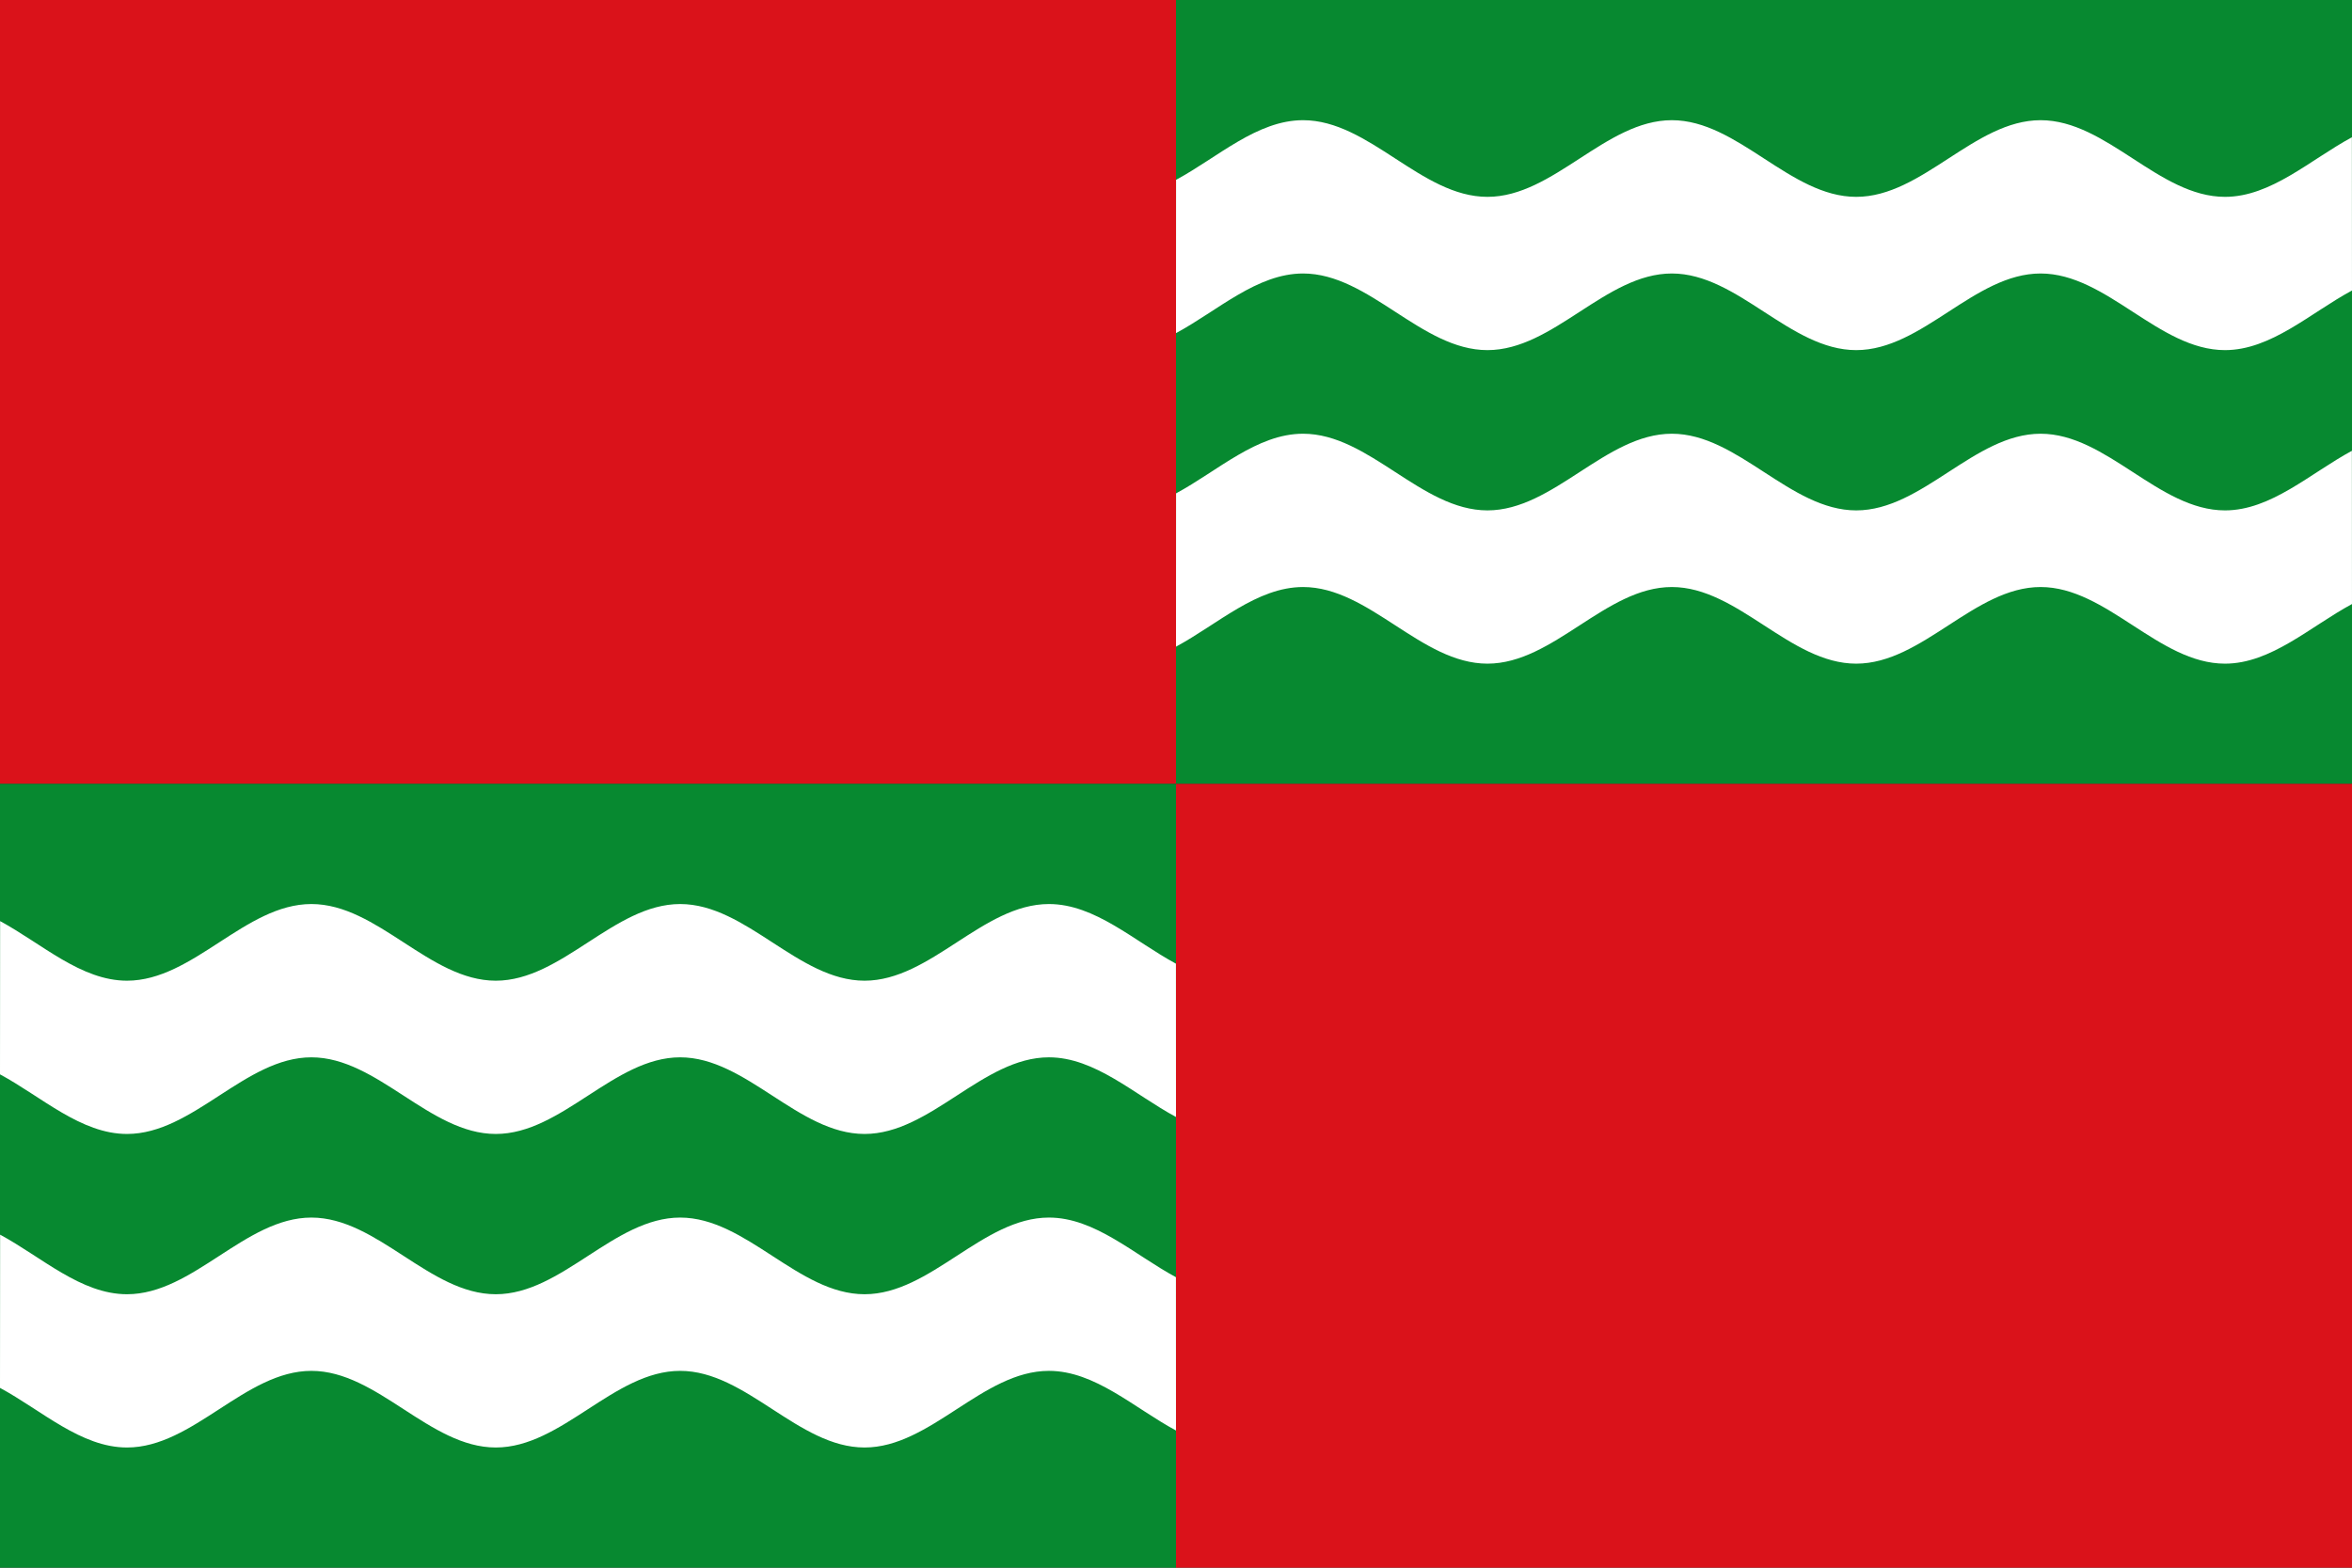
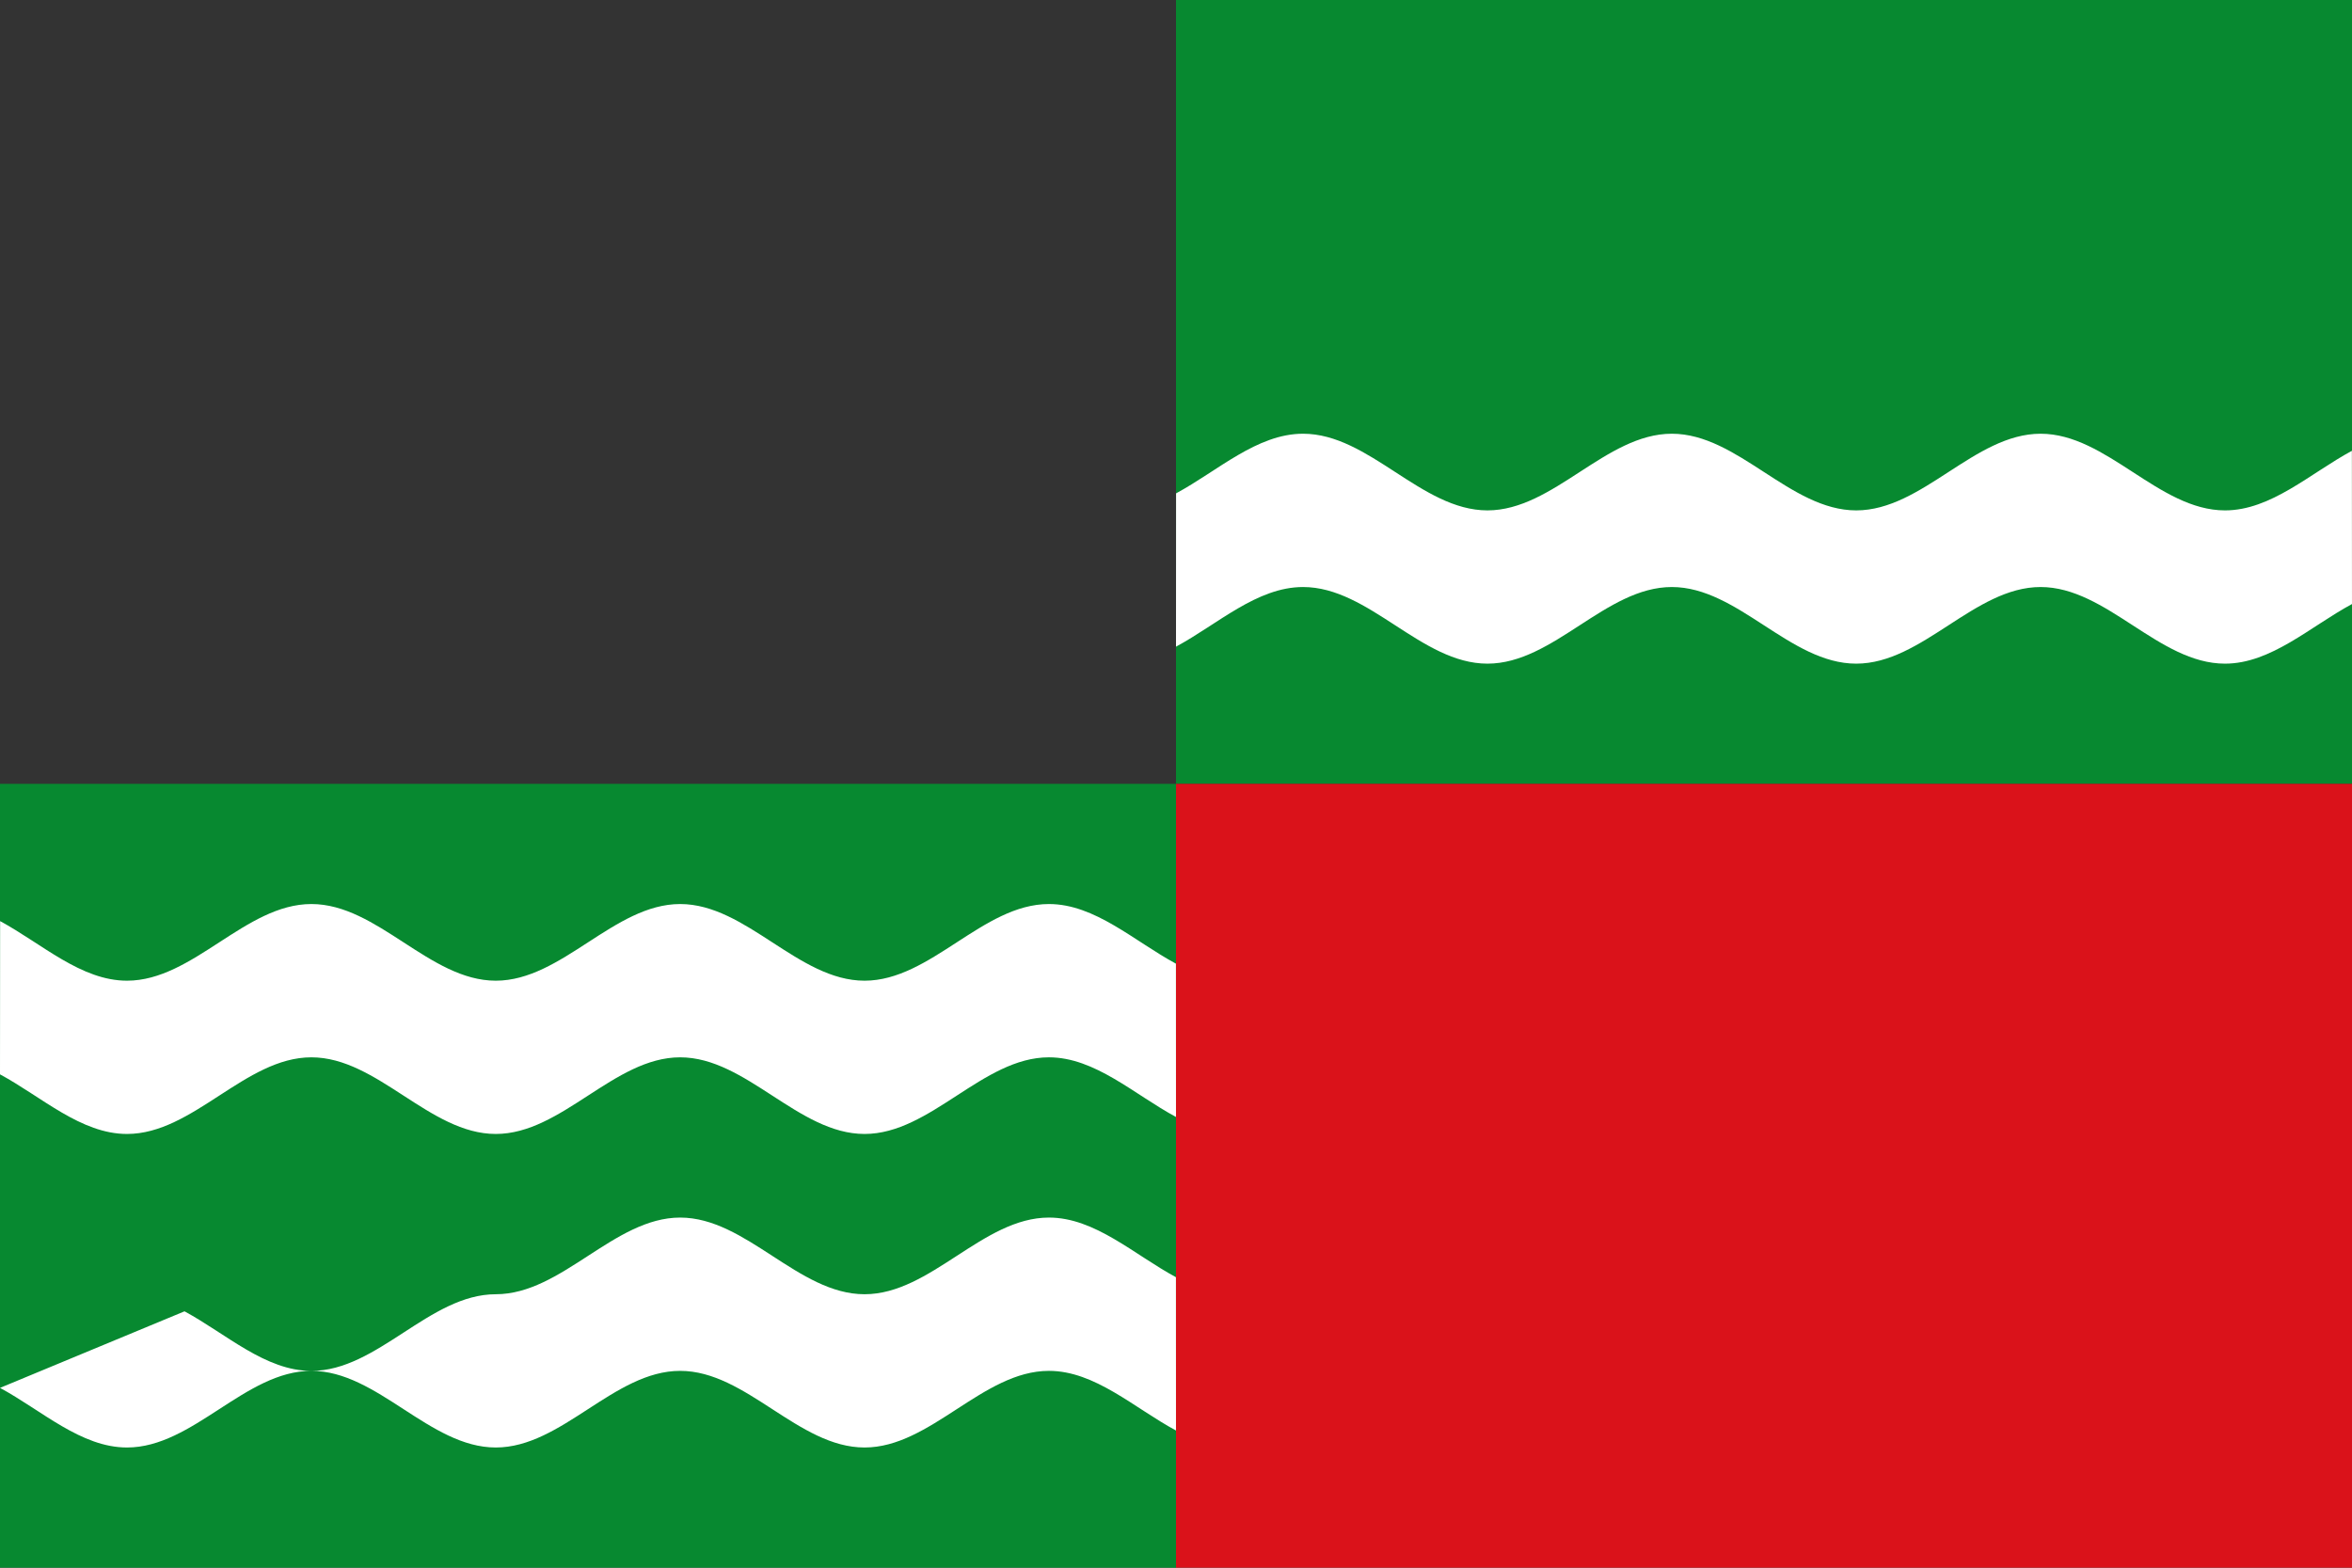
<svg xmlns="http://www.w3.org/2000/svg" version="1.1" id="Layer_1" width="450" height="300" viewBox="0 0 450 300" overflow="visible" enable-background="new 0 0 450 300" xml:space="preserve">
  <rect x="0" y="0" width="450" height="300" fill="#333333" stroke="none" />
-   <rect id="rect9245" fill="#DA121A" width="225" height="150" />
  <rect id="rect9245-4" y="150" fill="#078930" width="225" height="150" />
  <rect id="rect9245-9" x="225" fill="#078930" width="225" height="150" />
  <rect id="rect9245-4-6" x="225" y="150" fill="#DA121A" width="225" height="150" />
  <g>
    <g>
-       <path fill="#FFFFFF" d="M449.979,26.269c-7.995,4.323-15.482,11.402-24.279,11.402c-12.667,0-22.61-14.671-35.277-14.671    c-12.665,0-22.611,14.671-35.278,14.671C342.479,37.671,332.531,23,319.867,23c-12.667,0-22.612,14.671-35.278,14.671    c-12.665,0-22.61-14.671-35.276-14.671c-8.806,0-16.297,7.09-24.3,11.413L225,63.75c8.008-4.32,15.502-11.414,24.313-11.414    c12.666,0,22.611,14.664,35.276,14.664c12.666,0,22.611-14.664,35.278-14.664c12.664,0,22.612,14.664,35.276,14.664    c12.667,0,22.613-14.664,35.278-14.664c12.667,0,22.61,14.664,35.277,14.664c8.806,0,16.297-7.088,24.301-11.409L449.979,26.269z" />
-     </g>
+       </g>
  </g>
  <g>
    <g>
      <path fill="#FFFFFF" d="M449.979,86.269c-7.995,4.323-15.482,11.402-24.279,11.402c-12.667,0-22.61-14.671-35.277-14.671    c-12.665,0-22.611,14.671-35.278,14.671C342.479,97.671,332.531,83,319.867,83c-12.667,0-22.612,14.671-35.278,14.671    c-12.665,0-22.61-14.671-35.276-14.671c-8.806,0-16.297,7.09-24.3,11.413L225,123.75c8.008-4.32,15.502-11.414,24.313-11.414    c12.666,0,22.611,14.664,35.276,14.664c12.666,0,22.611-14.664,35.278-14.664c12.664,0,22.612,14.664,35.276,14.664    c12.667,0,22.613-14.664,35.278-14.664c12.667,0,22.61,14.664,35.277,14.664c8.806,0,16.297-7.088,24.301-11.409L449.979,86.269z" />
    </g>
  </g>
  <g>
    <g>
      <path fill="#FFFFFF" d="M224.987,184.412c-8.003-4.321-15.494-11.412-24.3-11.412c-12.666,0-22.611,14.671-35.276,14.671    c-12.666,0-22.611-14.671-35.278-14.671c-12.664,0-22.612,14.671-35.276,14.671C82.189,187.671,72.243,173,59.578,173    c-12.667,0-22.61,14.671-35.277,14.671c-8.797,0-16.284-7.079-24.279-11.401L0,205.592C8.004,209.911,15.495,217,24.301,217    c12.667,0,22.61-14.665,35.277-14.665c12.665,0,22.611,14.665,35.278,14.665c12.664,0,22.612-14.665,35.276-14.665    c12.667,0,22.612,14.665,35.278,14.665c12.666,0,22.611-14.665,35.276-14.665c8.81,0,16.304,7.095,24.313,11.415L224.987,184.412z    " />
    </g>
  </g>
  <g>
    <g>
-       <path fill="#FFFFFF" d="M224.987,244.412c-8.003-4.321-15.494-11.412-24.3-11.412c-12.666,0-22.611,14.671-35.276,14.671    c-12.666,0-22.611-14.671-35.278-14.671c-12.664,0-22.612,14.671-35.276,14.671C82.189,247.671,72.243,233,59.578,233    c-12.667,0-22.61,14.671-35.277,14.671c-8.797,0-16.284-7.079-24.279-11.401L0,265.592C8.004,269.911,15.495,277,24.301,277    c12.667,0,22.61-14.665,35.277-14.665c12.665,0,22.611,14.665,35.278,14.665c12.664,0,22.612-14.665,35.276-14.665    c12.667,0,22.612,14.665,35.278,14.665c12.666,0,22.611-14.665,35.276-14.665c8.81,0,16.304,7.095,24.313,11.415L224.987,244.412z    " />
+       <path fill="#FFFFFF" d="M224.987,244.412c-8.003-4.321-15.494-11.412-24.3-11.412c-12.666,0-22.611,14.671-35.276,14.671    c-12.666,0-22.611-14.671-35.278-14.671c-12.664,0-22.612,14.671-35.276,14.671c-12.667,0-22.61,14.671-35.277,14.671c-8.797,0-16.284-7.079-24.279-11.401L0,265.592C8.004,269.911,15.495,277,24.301,277    c12.667,0,22.61-14.665,35.277-14.665c12.665,0,22.611,14.665,35.278,14.665c12.664,0,22.612-14.665,35.276-14.665    c12.667,0,22.612,14.665,35.278,14.665c12.666,0,22.611-14.665,35.276-14.665c8.81,0,16.304,7.095,24.313,11.415L224.987,244.412z    " />
    </g>
  </g>
</svg>